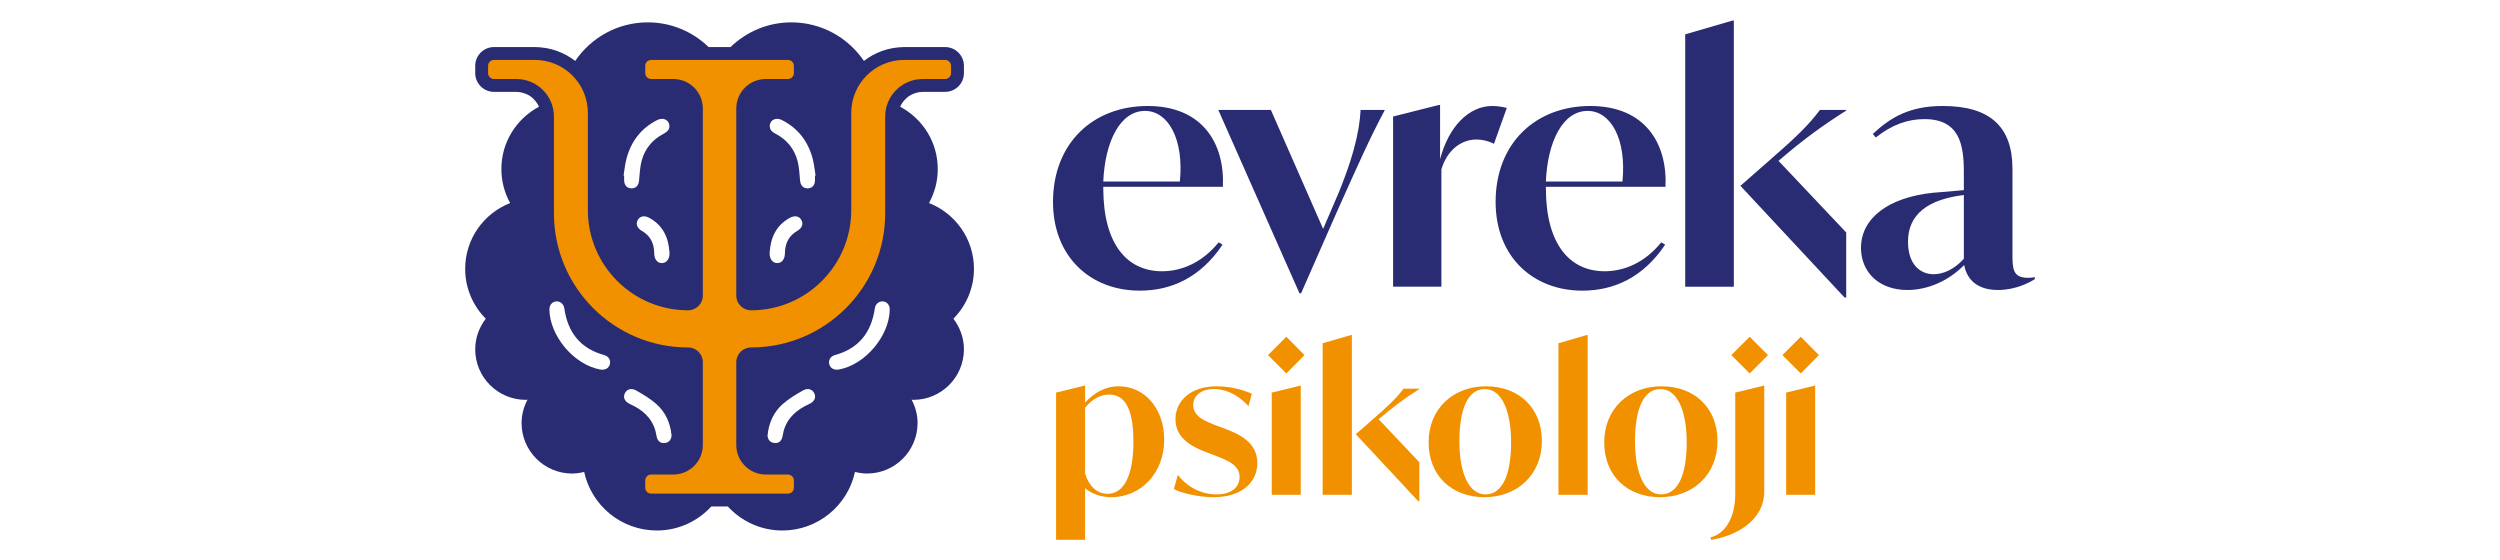
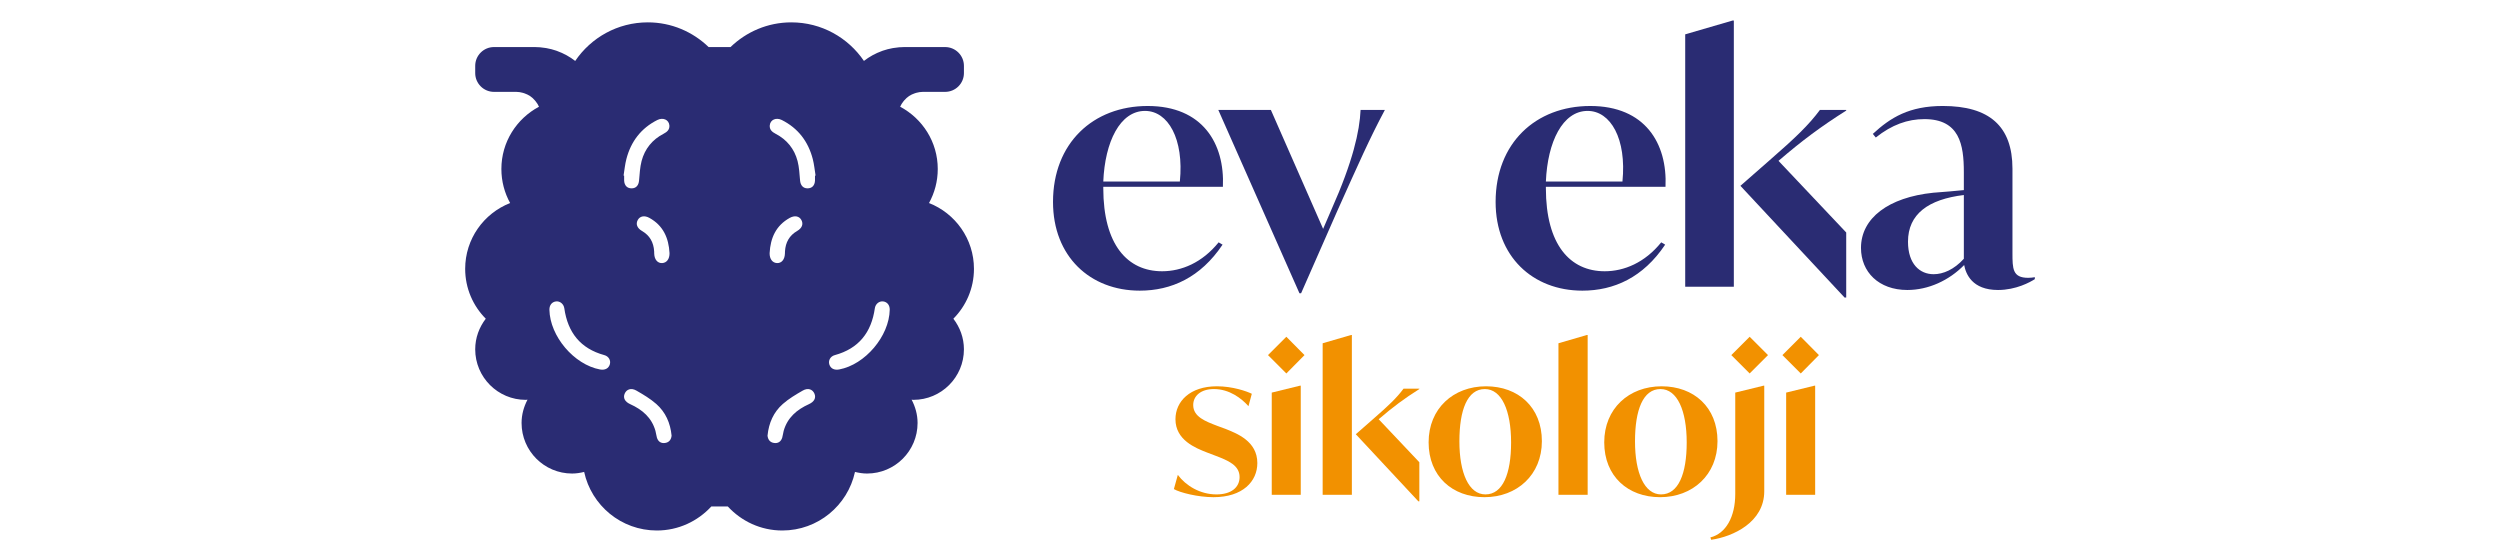
<svg xmlns="http://www.w3.org/2000/svg" version="1.1" id="katman_1" x="0px" y="0px" width="290px" height="65px" viewBox="0 0 290 65" enable-background="new 0 0 290 65" xml:space="preserve">
  <g>
-     <path fill="#F29100" d="M135.048,50.99c0,3.936-2.748,6.683-6.135,6.683c-1.235,0-2.243-0.39-3.043-1.03v5.974h-3.366V45.542   l3.274-0.802h0.091v1.969c1.052-1.144,2.311-1.899,3.914-1.899C132.735,44.81,135.048,47.35,135.048,50.99 M131.477,51.241   c0-4.028-1.099-5.471-2.815-5.471c-0.939,0-1.877,0.435-2.792,1.511v7.645c0.412,1.396,1.35,2.357,2.609,2.357   C130.423,57.283,131.477,55.04,131.477,51.241" />
    <path fill="#F29100" d="M136.17,56.734l0.458-1.648c0.915,1.235,2.563,2.266,4.486,2.266c1.717,0,2.678-0.823,2.678-2.014   c0-1.373-1.35-1.922-2.793-2.473l-0.961-0.365c-1.35-0.526-3.685-1.442-3.685-3.869c0-2.059,1.671-3.821,4.807-3.821   c1.807,0,3.455,0.572,4.05,0.869l-0.389,1.442c-0.801-0.915-2.221-1.991-4.005-1.991c-1.557,0-2.404,0.823-2.404,1.854   c0,1.373,1.442,1.9,2.815,2.426l0.938,0.344c1.304,0.527,3.686,1.42,3.686,3.96c0,2.129-1.694,3.96-5.082,3.96   C138.962,57.673,136.879,57.146,136.17,56.734" />
    <path fill="#F29100" d="M147.088,41.192l2.128-2.128l2.106,2.128l-2.106,2.13L147.088,41.192z M147.522,45.542l3.273-0.802h0.092   v12.658h-3.365V45.542z" />
    <path fill="#F29100" d="M156.724,38.858h0.092v18.54h-3.388V39.819L156.724,38.858z M164.644,45.13   c-1.74,1.098-3.068,2.083-4.716,3.502l4.716,4.989v4.532h-0.115l-7.255-7.782l2.036-1.785c1.786-1.556,2.701-2.427,3.502-3.502   h1.832V45.13z" />
    <path fill="#F29100" d="M165.719,51.31c0-3.914,2.861-6.5,6.661-6.5c3.73,0,6.478,2.427,6.478,6.363c0,3.913-2.884,6.5-6.661,6.5   C168.466,57.673,165.719,55.246,165.719,51.31 M175.287,51.332c0-3.707-1.1-6.202-3.045-6.202c-2.014,0-2.952,2.403-2.952,6.065   c0,3.685,1.099,6.156,3.021,6.156C174.325,57.352,175.287,54.948,175.287,51.332" />
    <polygon fill="#F29100" points="180.78,39.819 184.076,38.858 184.168,38.858 184.168,57.398 180.78,57.398  " />
    <path fill="#F29100" d="M186.091,51.31c0-3.914,2.86-6.5,6.661-6.5c3.73,0,6.478,2.427,6.478,6.363c0,3.913-2.885,6.5-6.661,6.5   C188.838,57.673,186.091,55.246,186.091,51.31 M195.658,51.332c0-3.707-1.099-6.202-3.044-6.202c-2.014,0-2.953,2.403-2.953,6.065   c0,3.685,1.099,6.156,3.021,6.156C194.697,57.352,195.658,54.948,195.658,51.332" />
    <path fill="#F29100" d="M198.405,62.342c1.809-0.457,2.884-2.403,2.884-5.036V45.541l3.273-0.801h0.092v12.245   c0,3.595-3.617,5.265-6.156,5.631L198.405,62.342z M200.832,41.192l2.128-2.127l2.129,2.127l-2.129,2.129L200.832,41.192z" />
    <path fill="#F29100" d="M206.761,41.192l2.128-2.128l2.105,2.128l-2.105,2.13L206.761,41.192z M207.194,45.542l3.273-0.802h0.092   v12.658h-3.365V45.542z" />
    <path fill="#2A2C73" d="M127.981,21.671v0.151c0,6.595,2.821,9.644,6.823,9.644c2.249,0,4.65-0.991,6.556-3.354l0.457,0.268   c-2.554,3.812-5.946,5.336-9.605,5.336c-5.755,0-10.063-3.964-10.063-10.291c0-6.823,4.651-11.13,10.978-11.13   c6.365,0,8.958,4.345,8.729,9.377H127.981z M127.981,21.061h8.882c0.495-4.955-1.373-8.195-4.041-8.195   C129.926,12.865,128.172,16.448,127.981,21.061" />
    <path fill="#2A2C73" d="M160.646,12.751c-1.753,3.278-3.049,6.213-5.564,11.816l-4.155,9.452h-0.19l-9.415-21.269h6.099   l6.061,13.799l0.953-2.211c2.516-5.642,3.278-9.11,3.393-11.588H160.646z" />
-     <path fill="#2A2C73" d="M174.787,12.522l-1.486,4.155c-0.687-0.344-1.41-0.496-2.021-0.496c-1.905,0-3.468,1.372-4.078,3.469   v13.607h-5.604V13.514l5.298-1.335h0.153v6.29c0.991-3.773,3.316-6.175,6.061-6.175C173.796,12.294,174.52,12.446,174.787,12.522" />
    <path fill="#2A2C73" d="M179.322,21.671v0.151c0,6.595,2.821,9.644,6.823,9.644c2.25,0,4.65-0.991,6.558-3.354l0.456,0.268   c-2.554,3.812-5.946,5.336-9.604,5.336c-5.757,0-10.064-3.964-10.064-10.291c0-6.823,4.651-11.13,10.979-11.13   c6.365,0,8.958,4.345,8.729,9.377H179.322z M179.322,21.061h8.882c0.495-4.955-1.372-8.195-4.04-8.195   C181.268,12.865,179.514,16.448,179.322,21.061" />
    <path fill="#2A2C73" d="M200.973,2.384h0.152v30.874h-5.641V3.984L200.973,2.384z M214.161,12.827   c-2.896,1.83-5.108,3.469-7.853,5.832l7.853,8.31v7.547h-0.19l-12.083-12.96l3.392-2.973c2.973-2.593,4.498-4.041,5.832-5.832h3.05   V12.827z" />
    <path fill="#2A2C73" d="M236.039,32.152v0.229c-0.533,0.344-2.173,1.258-4.269,1.258c-3.012,0-3.735-1.867-3.927-2.896   c-1.753,1.792-4.154,2.896-6.595,2.896c-3.315,0-5.374-2.096-5.374-4.879c0-3.468,3.202-5.869,8.386-6.403   c1.448-0.114,2.44-0.19,3.545-0.305v-2.097c0-3.164-0.496-6.137-4.574-6.137c-1.944,0-3.773,0.648-5.641,2.135l-0.344-0.42   c2.059-1.905,4.231-3.239,8.119-3.239c5.375,0,8.08,2.324,8.08,7.279v9.759c0,1.829,0,2.896,1.83,2.896   C235.582,32.229,235.811,32.19,236.039,32.152 M227.806,30.019v-7.396c-4.116,0.496-6.479,2.211-6.479,5.413   c0,2.592,1.372,3.772,2.973,3.772C225.405,31.809,226.662,31.275,227.806,30.019" />
    <path fill="#2A2C73" d="M112.979,31.187c0-3.475-2.164-6.438-5.213-7.634c0.645-1.173,1.014-2.518,1.014-3.95   c0-3.139-1.773-5.846-4.364-7.223v-0.001c0.1-0.228,0.236-0.435,0.388-0.628c0.032-0.039,0.063-0.078,0.097-0.116   c0.164-0.186,0.344-0.357,0.551-0.495c0.001-0.001,0.003-0.002,0.005-0.004c0.199-0.133,0.422-0.231,0.652-0.312   c0.058-0.02,0.116-0.038,0.175-0.055c0.241-0.065,0.491-0.113,0.752-0.113h2.601c1.201,0,2.179-0.977,2.179-2.177V7.636   c0-1.2-0.979-2.177-2.179-2.177h-4.752c-0.401,0-0.793,0.04-1.178,0.101c-0.061,0.01-0.122,0.017-0.182,0.028   c-0.378,0.068-0.745,0.164-1.102,0.286c-0.038,0.014-0.074,0.027-0.111,0.041c-0.762,0.274-1.467,0.664-2.096,1.152l0,0   C98.383,4.37,95.3,2.594,91.792,2.594c-2.745,0-5.221,1.1-7.052,2.865H82.2c-1.831-1.766-4.307-2.865-7.052-2.865   c-3.508,0-6.593,1.776-8.425,4.476C66.095,6.58,65.39,6.19,64.627,5.916c-0.038-0.014-0.075-0.028-0.113-0.042   c-0.356-0.122-0.724-0.218-1.102-0.286c-0.061-0.012-0.121-0.019-0.181-0.028c-0.386-0.061-0.777-0.101-1.18-0.101h-4.75   c-1.201,0-2.177,0.977-2.177,2.177v0.844c0,1.2,0.977,2.177,2.177,2.177h2.599c0.262,0,0.512,0.048,0.753,0.113   c0.06,0.017,0.118,0.035,0.176,0.055c0.229,0.08,0.452,0.18,0.652,0.313c0.001,0.001,0.003,0.002,0.005,0.003   c0.207,0.139,0.387,0.31,0.551,0.495c0.034,0.038,0.065,0.077,0.096,0.116c0.153,0.193,0.29,0.4,0.389,0.629   c-2.59,1.378-4.362,4.084-4.362,7.223c0,1.433,0.368,2.777,1.014,3.95c-3.051,1.195-5.214,4.159-5.214,7.634   c0,2.257,0.914,4.301,2.389,5.784c-0.757,0.987-1.225,2.208-1.225,3.549c0,3.238,2.625,5.863,5.863,5.863   c0.07,0,0.135-0.019,0.205-0.021c-0.426,0.813-0.69,1.724-0.69,2.705c0,3.238,2.625,5.863,5.863,5.863   c0.484,0,0.946-0.076,1.396-0.187c0.843,3.885,4.296,6.795,8.432,6.795c2.506,0,4.747-1.082,6.322-2.789h1.908   c1.576,1.707,3.816,2.789,6.323,2.789c4.137,0,7.589-2.91,8.432-6.795c0.45,0.11,0.912,0.187,1.397,0.187   c3.237,0,5.863-2.625,5.863-5.863c0-0.981-0.265-1.893-0.691-2.705c0.07,0.002,0.135,0.021,0.204,0.021   c3.239,0,5.864-2.625,5.864-5.863c0-1.341-0.468-2.562-1.225-3.549C112.066,35.487,112.979,33.443,112.979,31.187 M70.743,42.258   c-0.14,0.481-0.568,0.707-1.142,0.601c-3.015-0.56-5.81-3.856-5.869-6.924c-0.011-0.536,0.292-0.917,0.773-0.971   c0.452-0.05,0.881,0.29,0.956,0.804c0.4,2.795,1.861,4.668,4.645,5.427C70.619,41.334,70.871,41.815,70.743,42.258 M72.66,18.45   c0.527-2.031,1.696-3.575,3.591-4.529c0.663-0.334,1.344-0.029,1.398,0.627c0.039,0.486-0.262,0.755-0.669,0.966   c-1.313,0.678-2.182,1.75-2.556,3.165c-0.191,0.73-0.223,1.506-0.293,2.264c-0.05,0.549-0.334,0.89-0.832,0.905   c-0.534,0.016-0.867-0.312-0.898-0.895c-0.01-0.191-0.001-0.384-0.001-0.575c-0.022-0.004-0.044-0.007-0.066-0.011   C72.439,19.728,72.497,19.075,72.66,18.45 M77.665,29.358c0.013,0.675-0.323,1.131-0.852,1.159s-0.898-0.404-0.924-1.083   c-0.004-0.096-0.002-0.191-0.008-0.287c-0.065-1.026-0.498-1.826-1.407-2.353c-0.576-0.333-0.749-0.809-0.493-1.276   c0.25-0.455,0.78-0.558,1.35-0.242C76.936,26.162,77.568,27.607,77.665,29.358 M77.167,51.382c-0.478,0.075-0.82-0.149-0.965-0.616   c-0.078-0.254-0.096-0.526-0.169-0.782c-0.436-1.543-1.529-2.468-2.93-3.102c-0.616-0.278-0.847-0.722-0.644-1.212   c0.214-0.512,0.753-0.711,1.355-0.366c0.807,0.462,1.624,0.947,2.317,1.558c1.069,0.944,1.631,2.198,1.774,3.673   C77.865,50.957,77.649,51.305,77.167,51.382 M93.836,46.882c-1.401,0.634-2.495,1.559-2.931,3.102   c-0.072,0.256-0.089,0.528-0.167,0.782c-0.146,0.467-0.488,0.691-0.966,0.616c-0.482-0.077-0.698-0.425-0.739-0.848   c0.144-1.475,0.704-2.729,1.774-3.673c0.693-0.61,1.511-1.096,2.318-1.558c0.602-0.345,1.141-0.146,1.354,0.366   C94.683,46.16,94.452,46.604,93.836,46.882 M89.276,29.358c0.095-1.751,0.729-3.196,2.333-4.082c0.57-0.315,1.102-0.213,1.35,0.242   c0.257,0.468,0.084,0.943-0.493,1.276c-0.908,0.526-1.342,1.326-1.407,2.353c-0.006,0.096-0.005,0.191-0.009,0.287   c-0.026,0.679-0.396,1.111-0.924,1.083C89.598,30.489,89.263,30.033,89.276,29.358 M94.54,20.378c0,0.191,0.009,0.384-0.001,0.575   c-0.031,0.583-0.363,0.91-0.897,0.895c-0.497-0.016-0.782-0.356-0.833-0.905c-0.07-0.758-0.101-1.533-0.292-2.264   c-0.374-1.415-1.243-2.487-2.555-3.165c-0.408-0.211-0.708-0.479-0.67-0.966c0.054-0.656,0.736-0.961,1.398-0.627   c1.895,0.954,3.064,2.498,3.592,4.529c0.162,0.625,0.22,1.277,0.325,1.917C94.585,20.371,94.563,20.374,94.54,20.378    M97.339,42.858c-0.573,0.106-1.002-0.119-1.142-0.601c-0.128-0.442,0.124-0.924,0.637-1.063c2.784-0.759,4.246-2.632,4.646-5.427   c0.073-0.514,0.503-0.854,0.956-0.804c0.48,0.054,0.783,0.435,0.773,0.971C103.149,39.002,100.354,42.299,97.339,42.858" />
-     <path fill="#F29100" d="M74.848,7.637V8.48c0,0.378,0.307,0.686,0.686,0.686h2.569c1.893,0,3.427,1.533,3.427,3.427v21.691   c0,0.945-0.767,1.713-1.713,1.713c-6.42,0-11.625-5.204-11.625-11.624V13.091c0-3.391-2.75-6.139-6.14-6.139h-4.749   c-0.378,0-0.685,0.307-0.685,0.685V8.48c0,0.378,0.307,0.686,0.685,0.686h2.599c2.404,0,4.354,1.948,4.354,4.353v11.224   c0,8.595,6.966,15.562,15.561,15.562c0.946,0,1.713,0.767,1.713,1.713v9.601c0,1.893-1.534,3.427-3.427,3.427h-2.569   c-0.379,0-0.686,0.307-0.686,0.686v0.843c0,0.379,0.307,0.686,0.686,0.686h15.87c0.378,0,0.686-0.307,0.686-0.686v-0.843   c0-0.379-0.307-0.686-0.686-0.686h-2.568c-1.893,0-3.428-1.534-3.428-3.427v-9.601c0-0.946,0.768-1.713,1.714-1.713   c8.593,0,15.56-6.967,15.56-15.562V13.519c0-2.404,1.95-4.353,4.354-4.353h2.6c0.378,0,0.685-0.308,0.685-0.686V7.637   c0-0.378-0.307-0.685-0.685-0.685h-4.751c-3.39,0-6.14,2.748-6.14,6.139v11.282c0,6.42-5.204,11.624-11.624,11.624   c-0.947,0-1.714-0.768-1.714-1.713V12.593c0-1.894,1.535-3.427,3.428-3.427h2.568c0.378,0,0.686-0.308,0.686-0.686V7.637   c0-0.378-0.307-0.685-0.686-0.685h-15.87C75.155,6.952,74.848,7.259,74.848,7.637" />
  </g>
</svg>